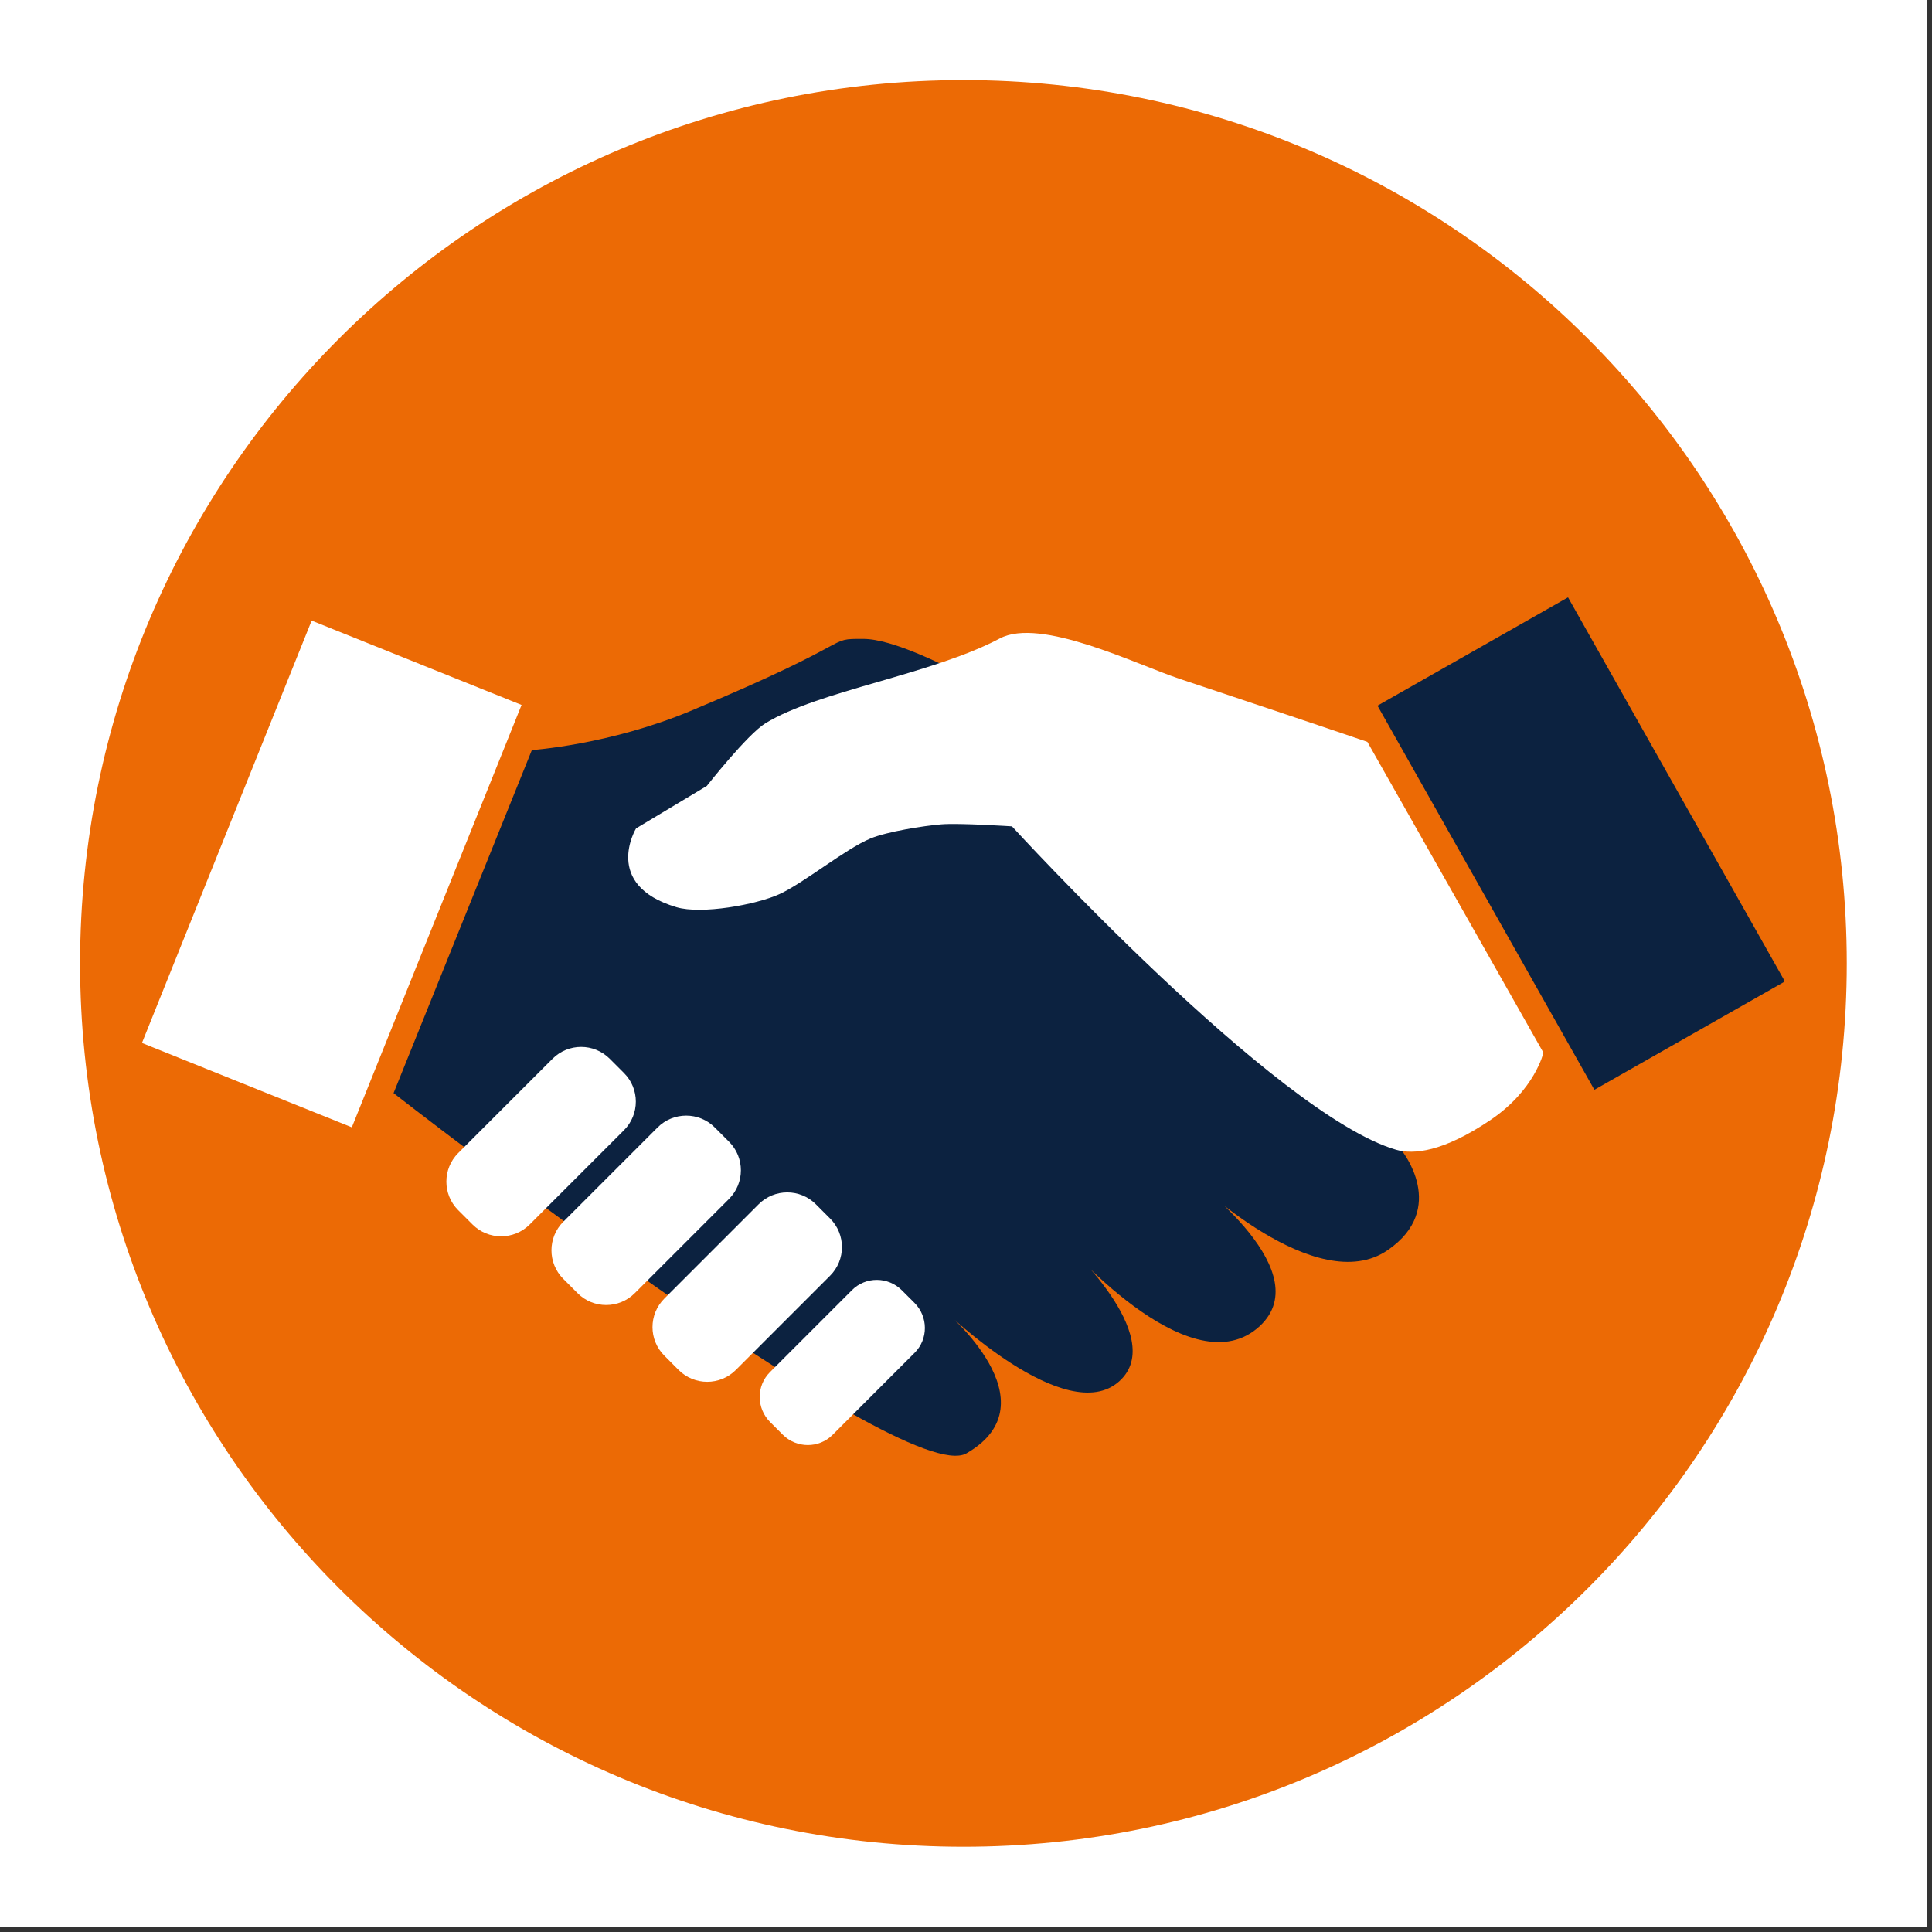
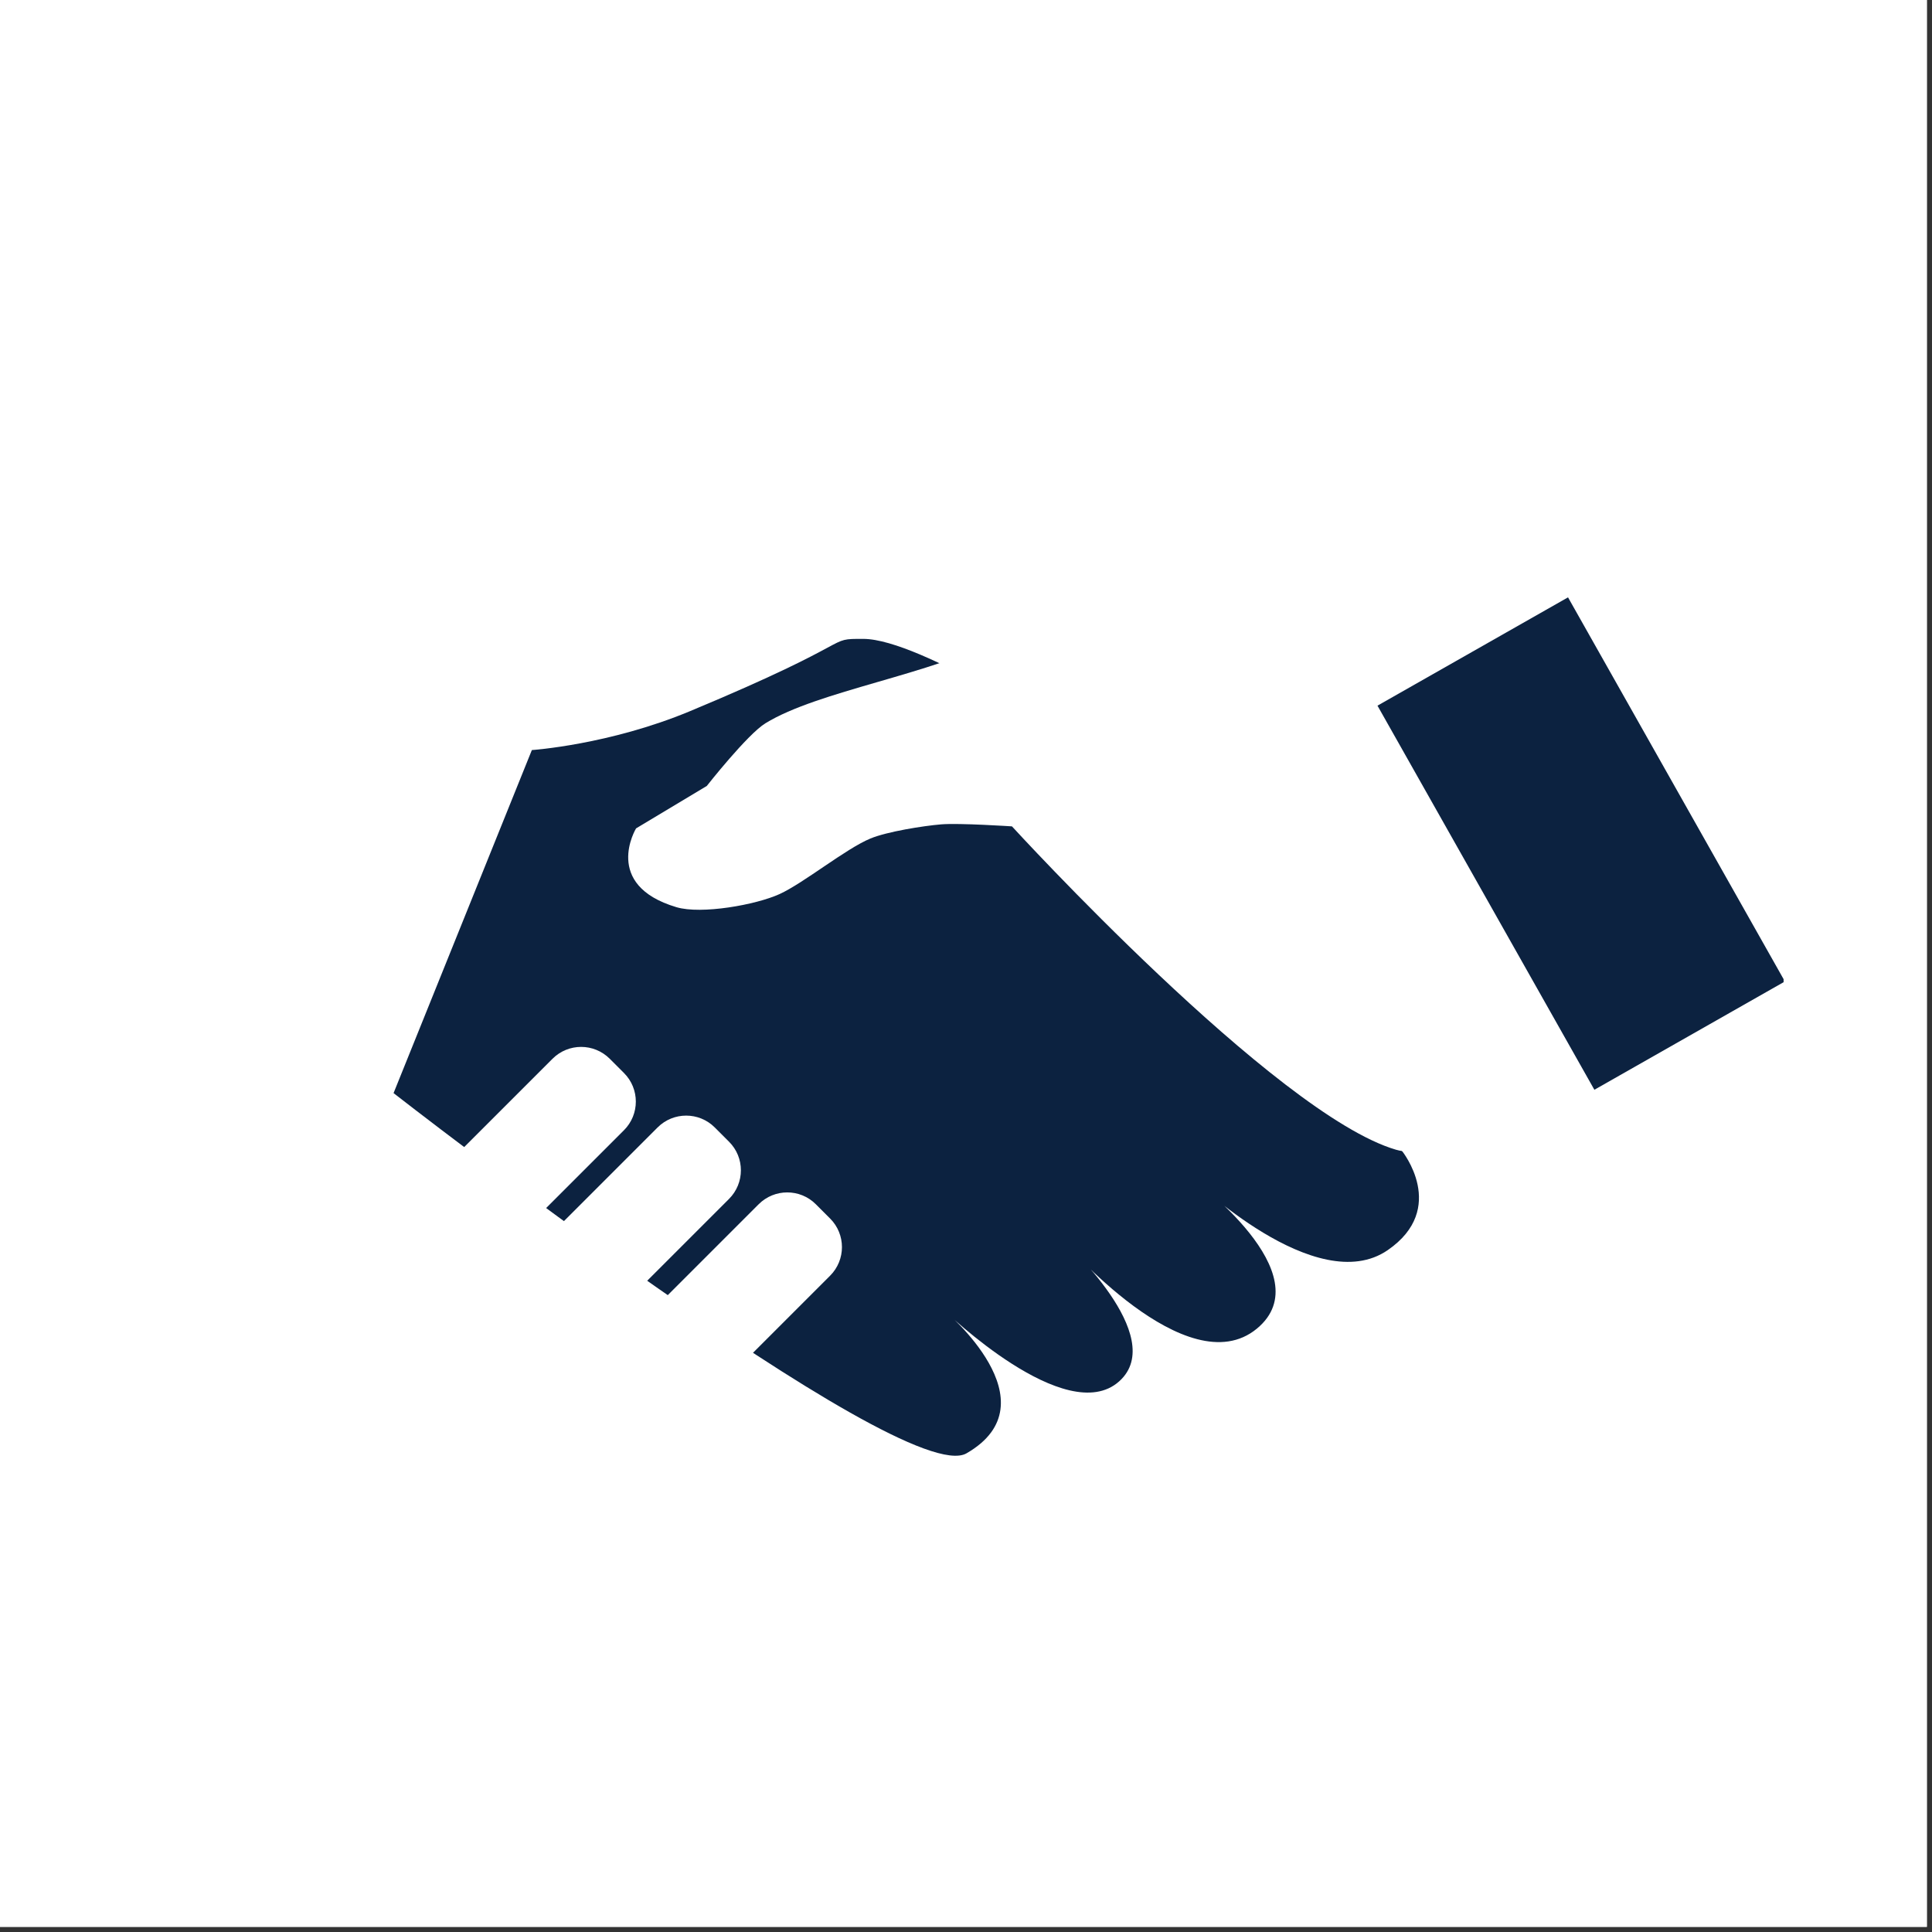
<svg xmlns="http://www.w3.org/2000/svg" width="250" zoomAndPan="magnify" viewBox="0 0 187.5 187.5" height="250" preserveAspectRatio="xMidYMid meet" version="1.0">
  <rect x="0" y="0" width="187.5" height="187.5" fill="#333333" stroke="none" />
  <defs>
    <clipPath id="096c9bd28c">
-       <path d="M 7.773 7.773 L 179.227 7.773 L 179.227 179.227 L 7.773 179.227 Z M 7.773 7.773 " clip-rule="nonzero" />
-     </clipPath>
+       </clipPath>
    <clipPath id="e0bf68e092">
      <path d="M 93.5 7.773 C 46.156 7.773 7.773 46.156 7.773 93.5 C 7.773 140.848 46.156 179.227 93.5 179.227 C 140.848 179.227 179.227 140.848 179.227 93.5 C 179.227 46.156 140.848 7.773 93.5 7.773 Z M 93.5 7.773 " clip-rule="nonzero" />
    </clipPath>
    <clipPath id="7ba569a15c">
      <path d="M 13.773 60 L 51 60 L 51 110 L 13.773 110 Z M 13.773 60 " clip-rule="nonzero" />
    </clipPath>
    <clipPath id="aac00ad109">
      <path d="M 133 57.973 L 173.098 57.973 L 173.098 106 L 133 106 Z M 133 57.973 " clip-rule="nonzero" />
    </clipPath>
  </defs>
  <path fill="#ffffff" d="M 0 0 L 187 0 L 187 187 L 0 187 Z M 0 0 " fill-opacity="1" fill-rule="nonzero" />
  <path fill="#ffffff" d="M 0 0 L 187 0 L 187 187 L 0 187 Z M 0 0 " fill-opacity="1" fill-rule="nonzero" />
  <g clip-path="url(#096c9bd28c)">
    <g clip-path="url(#e0bf68e092)">
-       <path fill="#ec6a05" d="M 7.773 7.773 L 179.227 7.773 L 179.227 179.227 L 7.773 179.227 Z M 7.773 7.773 " fill-opacity="1" fill-rule="nonzero" />
-     </g>
+       </g>
  </g>
  <path fill="#0c2240" d="M 38.195 106.086 L 51.617 72.793 C 51.617 72.793 59.117 72.289 66.961 69.02 C 83.797 62.004 80.004 61.996 83.797 62.004 C 89.383 62.023 104.094 71.766 104.094 71.766 L 136.059 111.691 C 136.059 111.691 140.57 117.266 134.68 121.324 C 127.762 126.09 115.73 114.387 115.73 114.387 C 115.73 114.387 128.41 123.641 121.973 128.949 C 115.207 134.523 103.176 120.402 103.176 120.402 C 103.176 120.402 113.48 129.695 108.621 134.055 C 103.473 138.672 91.672 127.203 91.672 127.203 C 91.672 127.203 102.395 136.094 93.797 141.047 C 87.605 144.613 38.195 106.086 38.195 106.086 Z M 38.195 106.086 " fill-opacity="1" fill-rule="nonzero" />
  <path fill="#ffffff" d="M 61.73 80.395 L 68.594 76.277 C 68.594 76.277 72.512 71.289 74.281 70.195 C 79.434 67.027 90.363 65.488 97.031 61.961 C 100.984 59.867 110.242 64.469 114.488 65.883 C 128.609 70.59 132.703 72 132.703 72 L 149.789 102.164 C 149.789 102.164 148.973 105.762 144.688 108.668 C 140.059 111.809 137.16 112.074 135.473 111.578 C 123.785 108.152 98.211 80.199 98.211 80.199 C 98.211 80.199 93.055 79.859 91.344 80.004 C 89.602 80.148 86.098 80.707 84.48 81.375 C 82.09 82.363 78.008 85.695 75.656 86.77 C 73.363 87.816 68.07 88.762 65.652 88.043 C 58.398 85.887 61.73 80.395 61.73 80.395 Z M 61.73 80.395 " fill-opacity="1" fill-rule="nonzero" />
  <path fill="#ffffff" d="M 60.559 109.684 C 62.09 108.152 62.09 105.668 60.559 104.137 L 59.172 102.75 C 57.637 101.219 55.156 101.219 53.625 102.75 L 44.469 111.902 C 42.938 113.434 42.938 115.918 44.469 117.449 L 45.859 118.836 C 47.391 120.367 49.871 120.367 51.406 118.836 Z M 60.559 109.684 " fill-opacity="1" fill-rule="nonzero" />
  <path fill="#ffffff" d="M 70.754 116.352 C 72.285 114.82 72.289 112.336 70.754 110.805 L 69.367 109.418 C 67.836 107.887 65.352 107.887 63.82 109.418 L 54.668 118.57 C 53.137 120.102 53.137 122.586 54.668 124.117 L 56.055 125.504 C 57.586 127.035 60.07 127.035 61.602 125.504 Z M 70.754 116.352 " fill-opacity="1" fill-rule="nonzero" />
  <path fill="#ffffff" d="M 80.562 123.805 C 82.094 122.273 82.094 119.789 80.562 118.258 L 79.176 116.871 C 77.645 115.34 75.16 115.34 73.629 116.871 L 64.477 126.023 C 62.941 127.555 62.941 130.039 64.477 131.57 L 65.859 132.957 C 67.395 134.488 69.875 134.488 71.41 132.957 Z M 80.562 123.805 " fill-opacity="1" fill-rule="nonzero" />
-   <path fill="#ffffff" d="M 88.766 131.289 C 90.098 129.957 90.09 127.785 88.746 126.441 L 87.531 125.227 C 86.188 123.883 84.016 123.875 82.684 125.207 L 74.723 133.168 C 73.391 134.5 73.398 136.668 74.742 138.012 L 75.961 139.23 C 77.305 140.574 79.473 140.582 80.805 139.25 Z M 88.766 131.289 " fill-opacity="1" fill-rule="nonzero" />
  <g clip-path="url(#7ba569a15c)">
    <path fill="#ffffff" d="M 50.617 68.414 L 30.246 60.23 L 13.777 101.219 L 34.145 109.406 Z M 50.617 68.414 " fill-opacity="1" fill-rule="nonzero" />
  </g>
  <g clip-path="url(#aac00ad109)">
    <path fill="#0c2240" d="M 133.684 68.484 L 152.176 57.973 L 173.223 95.25 L 154.734 105.762 Z M 133.684 68.484 " fill-opacity="1" fill-rule="nonzero" />
  </g>
</svg>